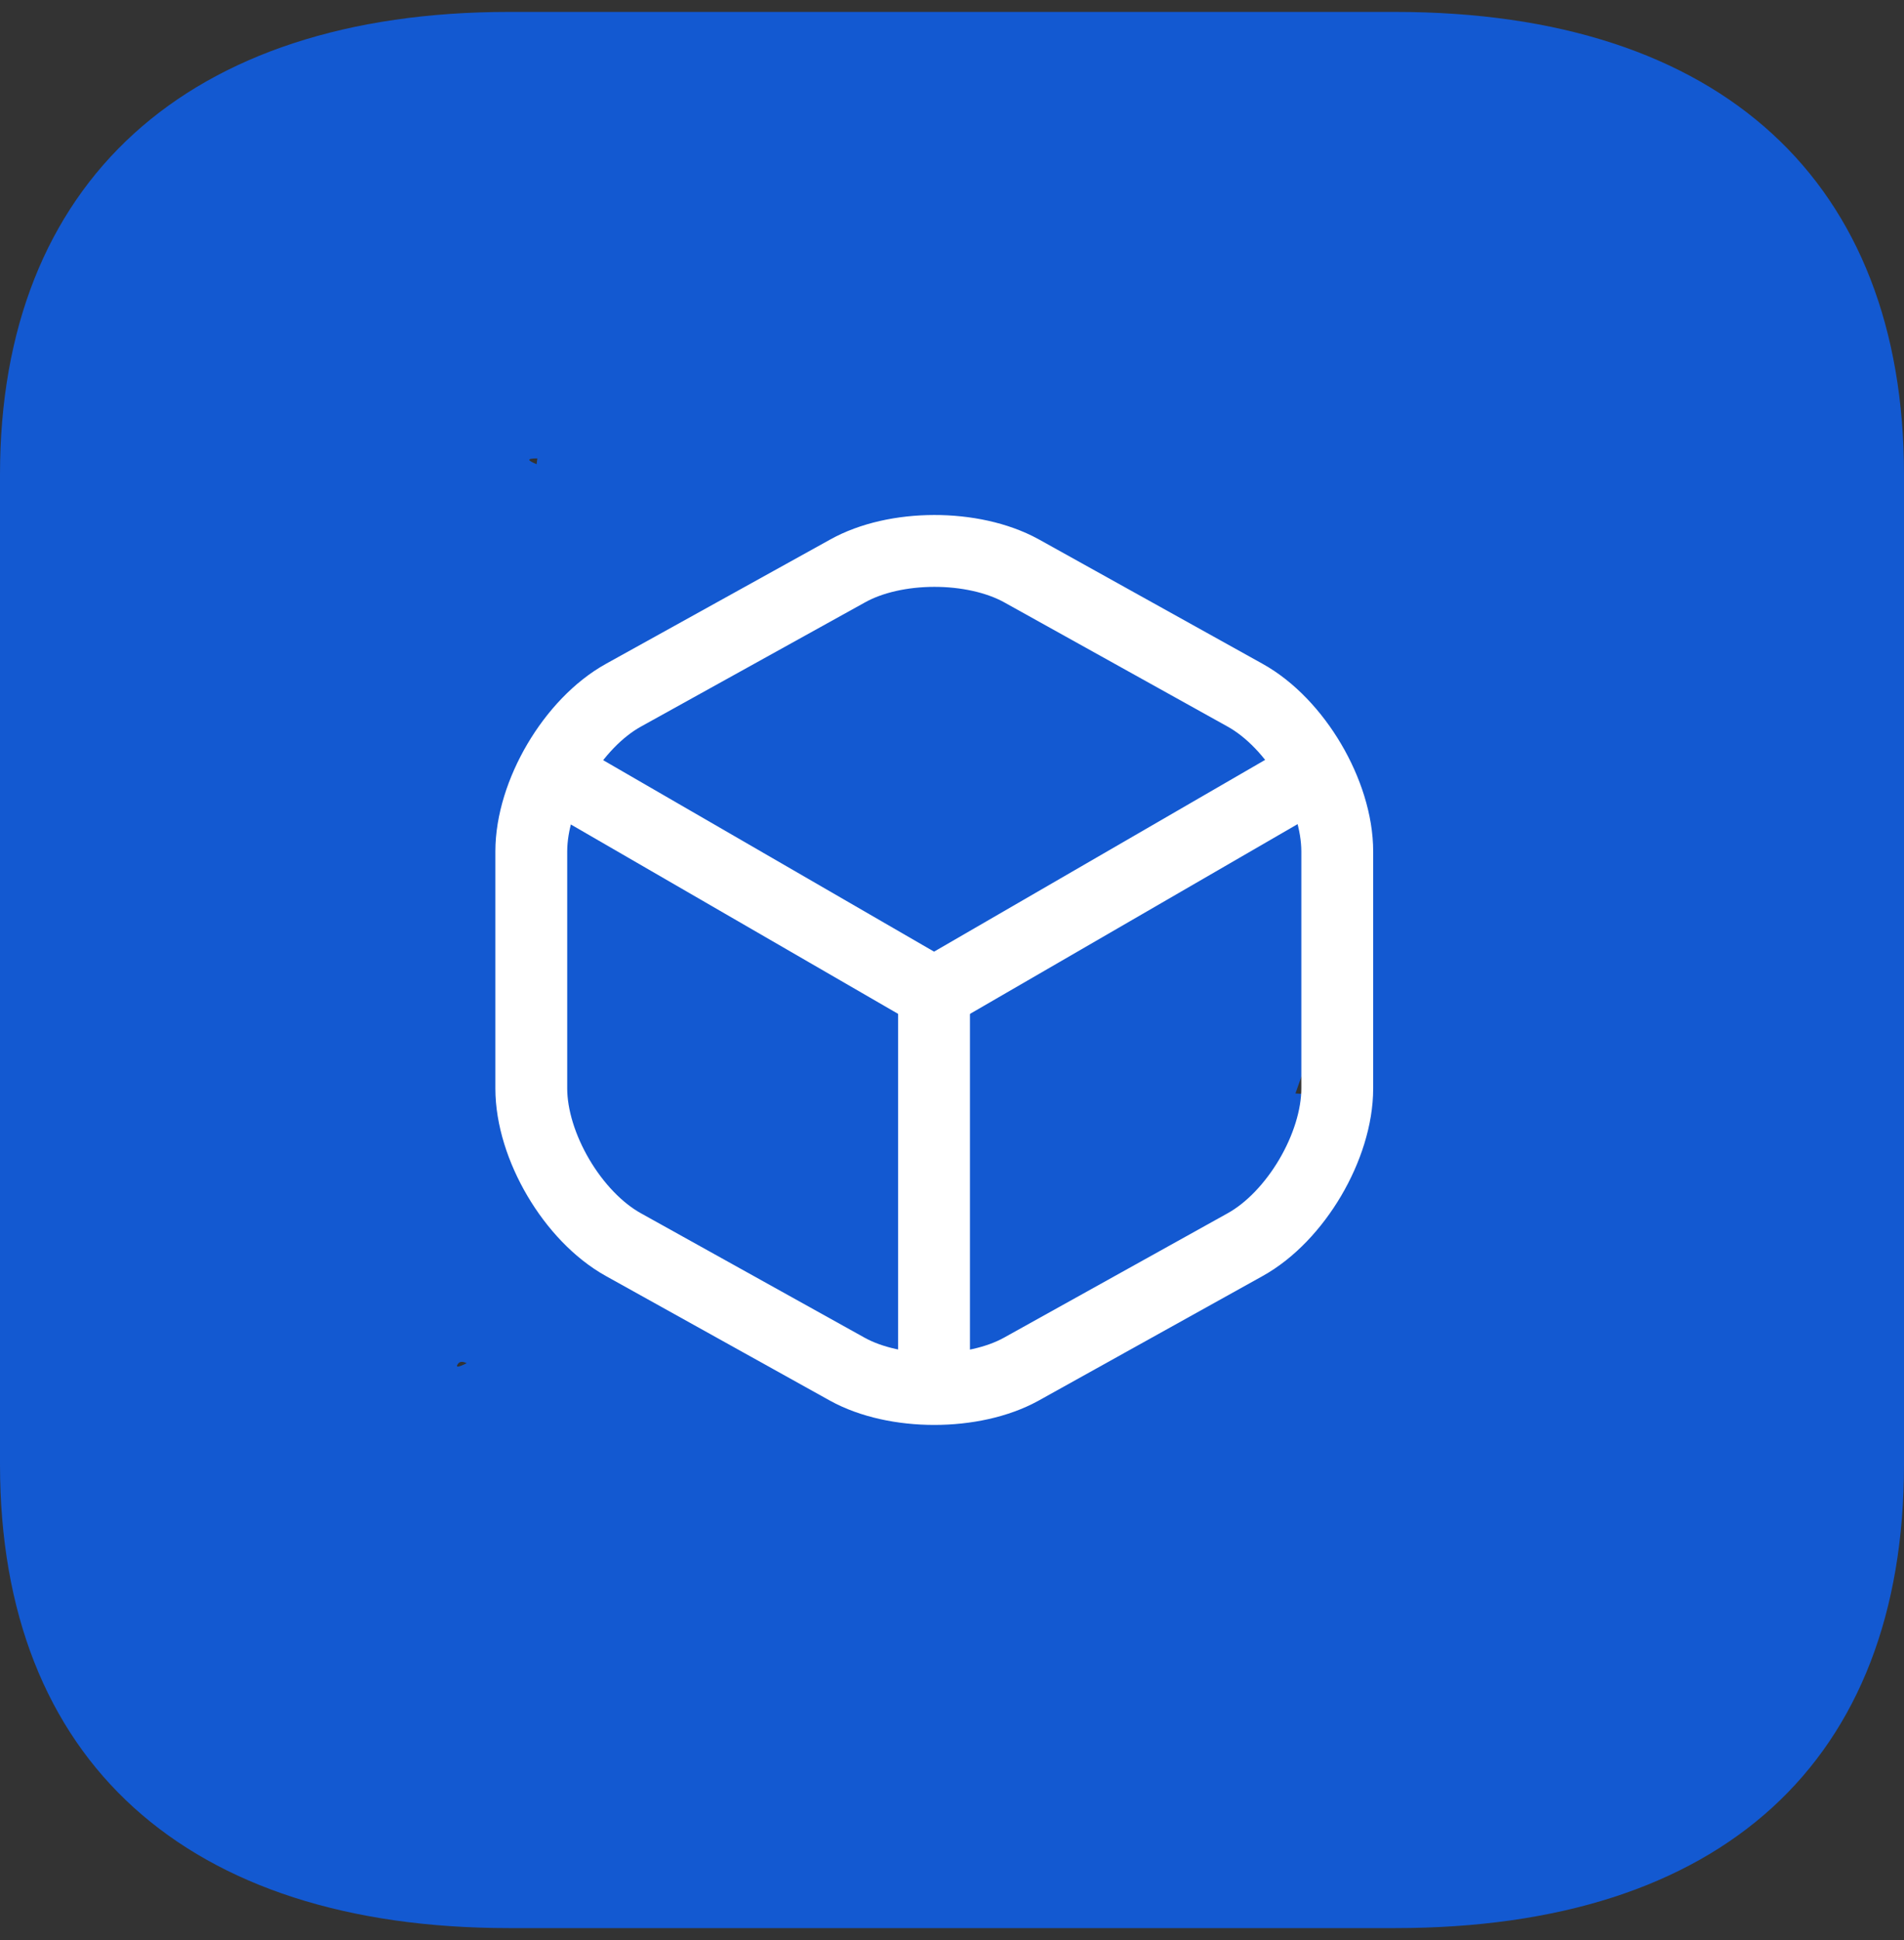
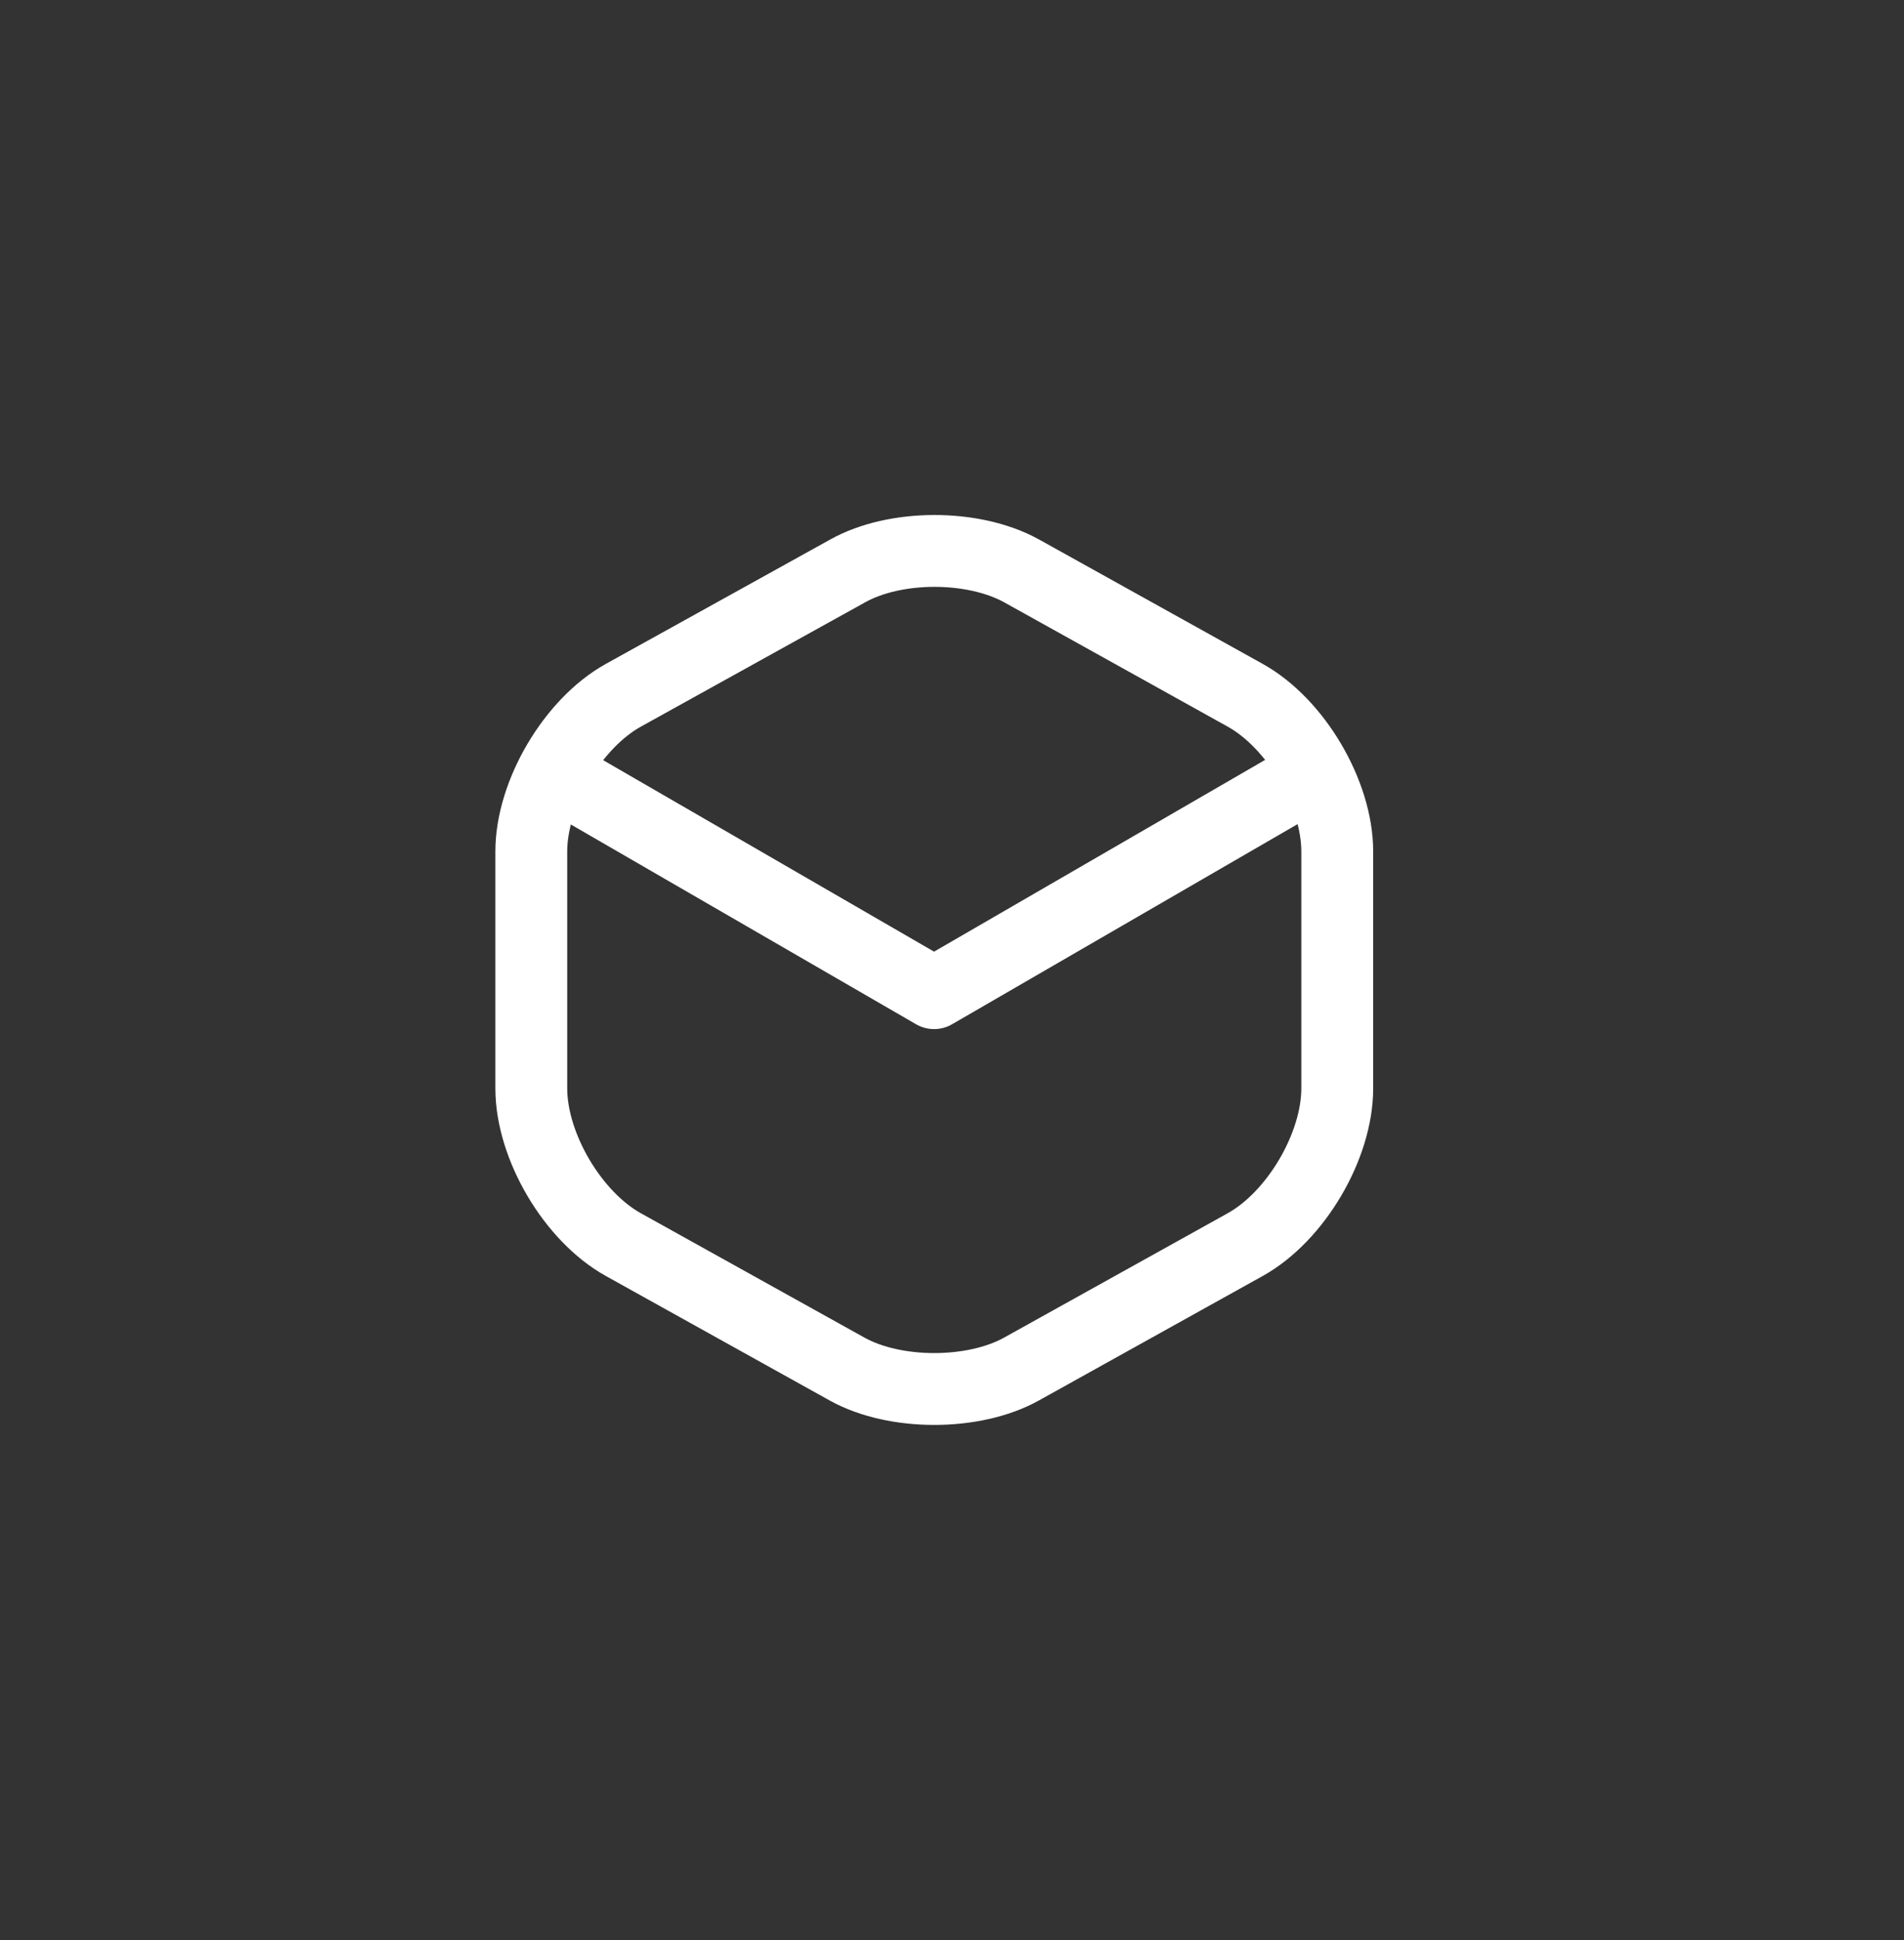
<svg xmlns="http://www.w3.org/2000/svg" width="53" height="54" viewBox="0 0 53 54" fill="none">
  <rect x="0" y="0" width="53" height="54" fill="#333333" stroke="none" />
-   <path d="M38.84 0.332C47.936 0.332 53 5.079 53 13.212V40.759C53 49.025 47.936 53.665 38.84 53.665H14.163C5.212 53.665 0 49.025 0 40.759V13.212C0 5.079 5.212 0.332 14.163 0.332H38.84ZM18.219 43.498C17.335 43.418 13.221 37.265 12.749 37.959C12.278 38.625 17.748 34.805 18.219 35.498C18.69 36.165 17.335 38.065 18.219 37.959L27.604 36.972C28.779 36.865 32.573 38.036 32.573 36.972C32.573 35.879 39.217 37.079 38.042 36.972L18.219 43.498ZM38.042 24.809L35.333 32.498C34.064 32.498 22.083 29.351 22.083 30.498C22.083 31.645 13.689 28.972 14.958 28.972L36.99 30.498C38.256 30.498 30.365 27.645 30.365 26.498C30.365 25.351 39.308 24.809 38.042 24.809ZM23.759 21.998L14.163 18.998L14.958 12.759C13.689 12.759 18.219 13.663 18.219 14.809C18.219 15.956 13.689 16.919 14.958 16.919H23.759C25.028 16.919 26.058 15.985 26.058 14.809C26.058 13.665 25.028 21.998 23.759 21.998Z" fill="#1359D1" />
  <path d="M15.699 21.682L26.001 27.643L36.233 21.717" stroke="white" stroke-width="2" stroke-linecap="round" stroke-linejoin="round" />
-   <path d="M26 38.211V27.629" stroke="white" stroke-width="2" stroke-linecap="round" stroke-linejoin="round" />
  <path d="M23.586 15.896L17.356 19.349C15.944 20.131 14.789 22.09 14.789 23.701V30.292C14.789 31.902 15.944 33.862 17.356 34.644L23.586 38.109C24.916 38.844 27.097 38.844 28.427 38.109L34.657 34.644C36.069 33.862 37.224 31.902 37.224 30.292V23.701C37.224 22.09 36.069 20.131 34.657 19.349L28.427 15.884C27.086 15.149 24.916 15.149 23.586 15.896Z" stroke="white" stroke-width="2" stroke-linecap="round" stroke-linejoin="round" />
</svg>